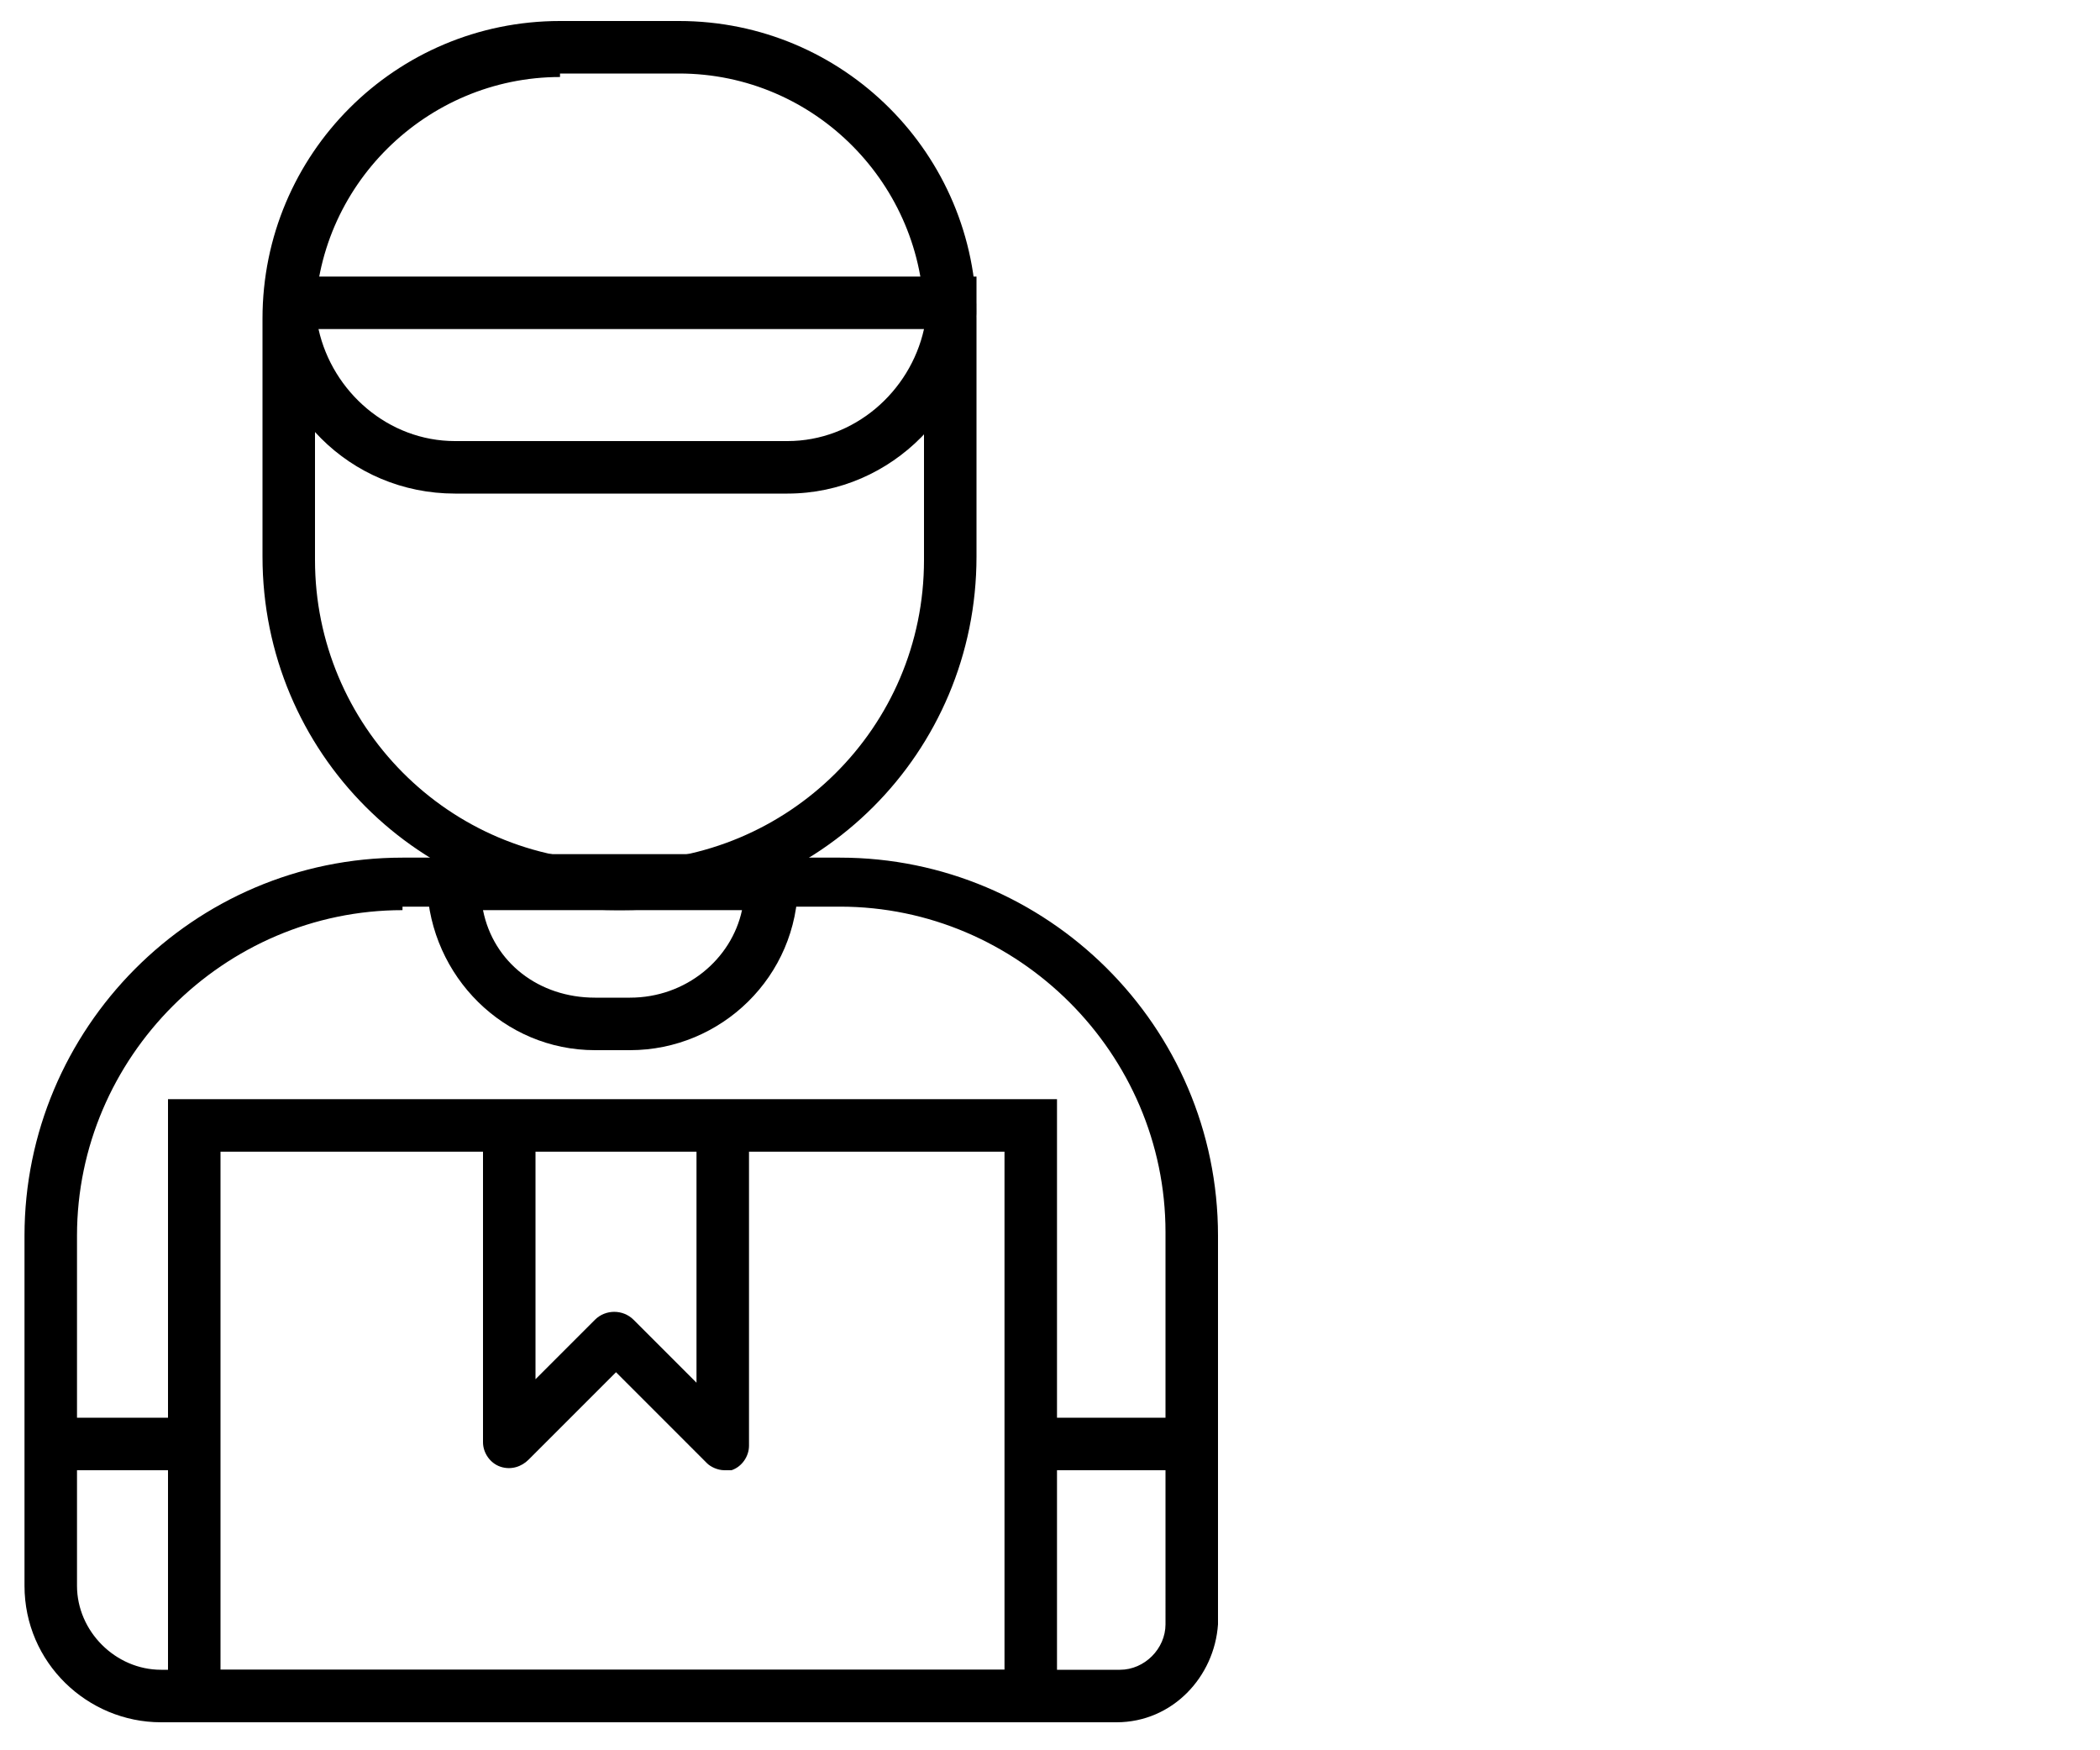
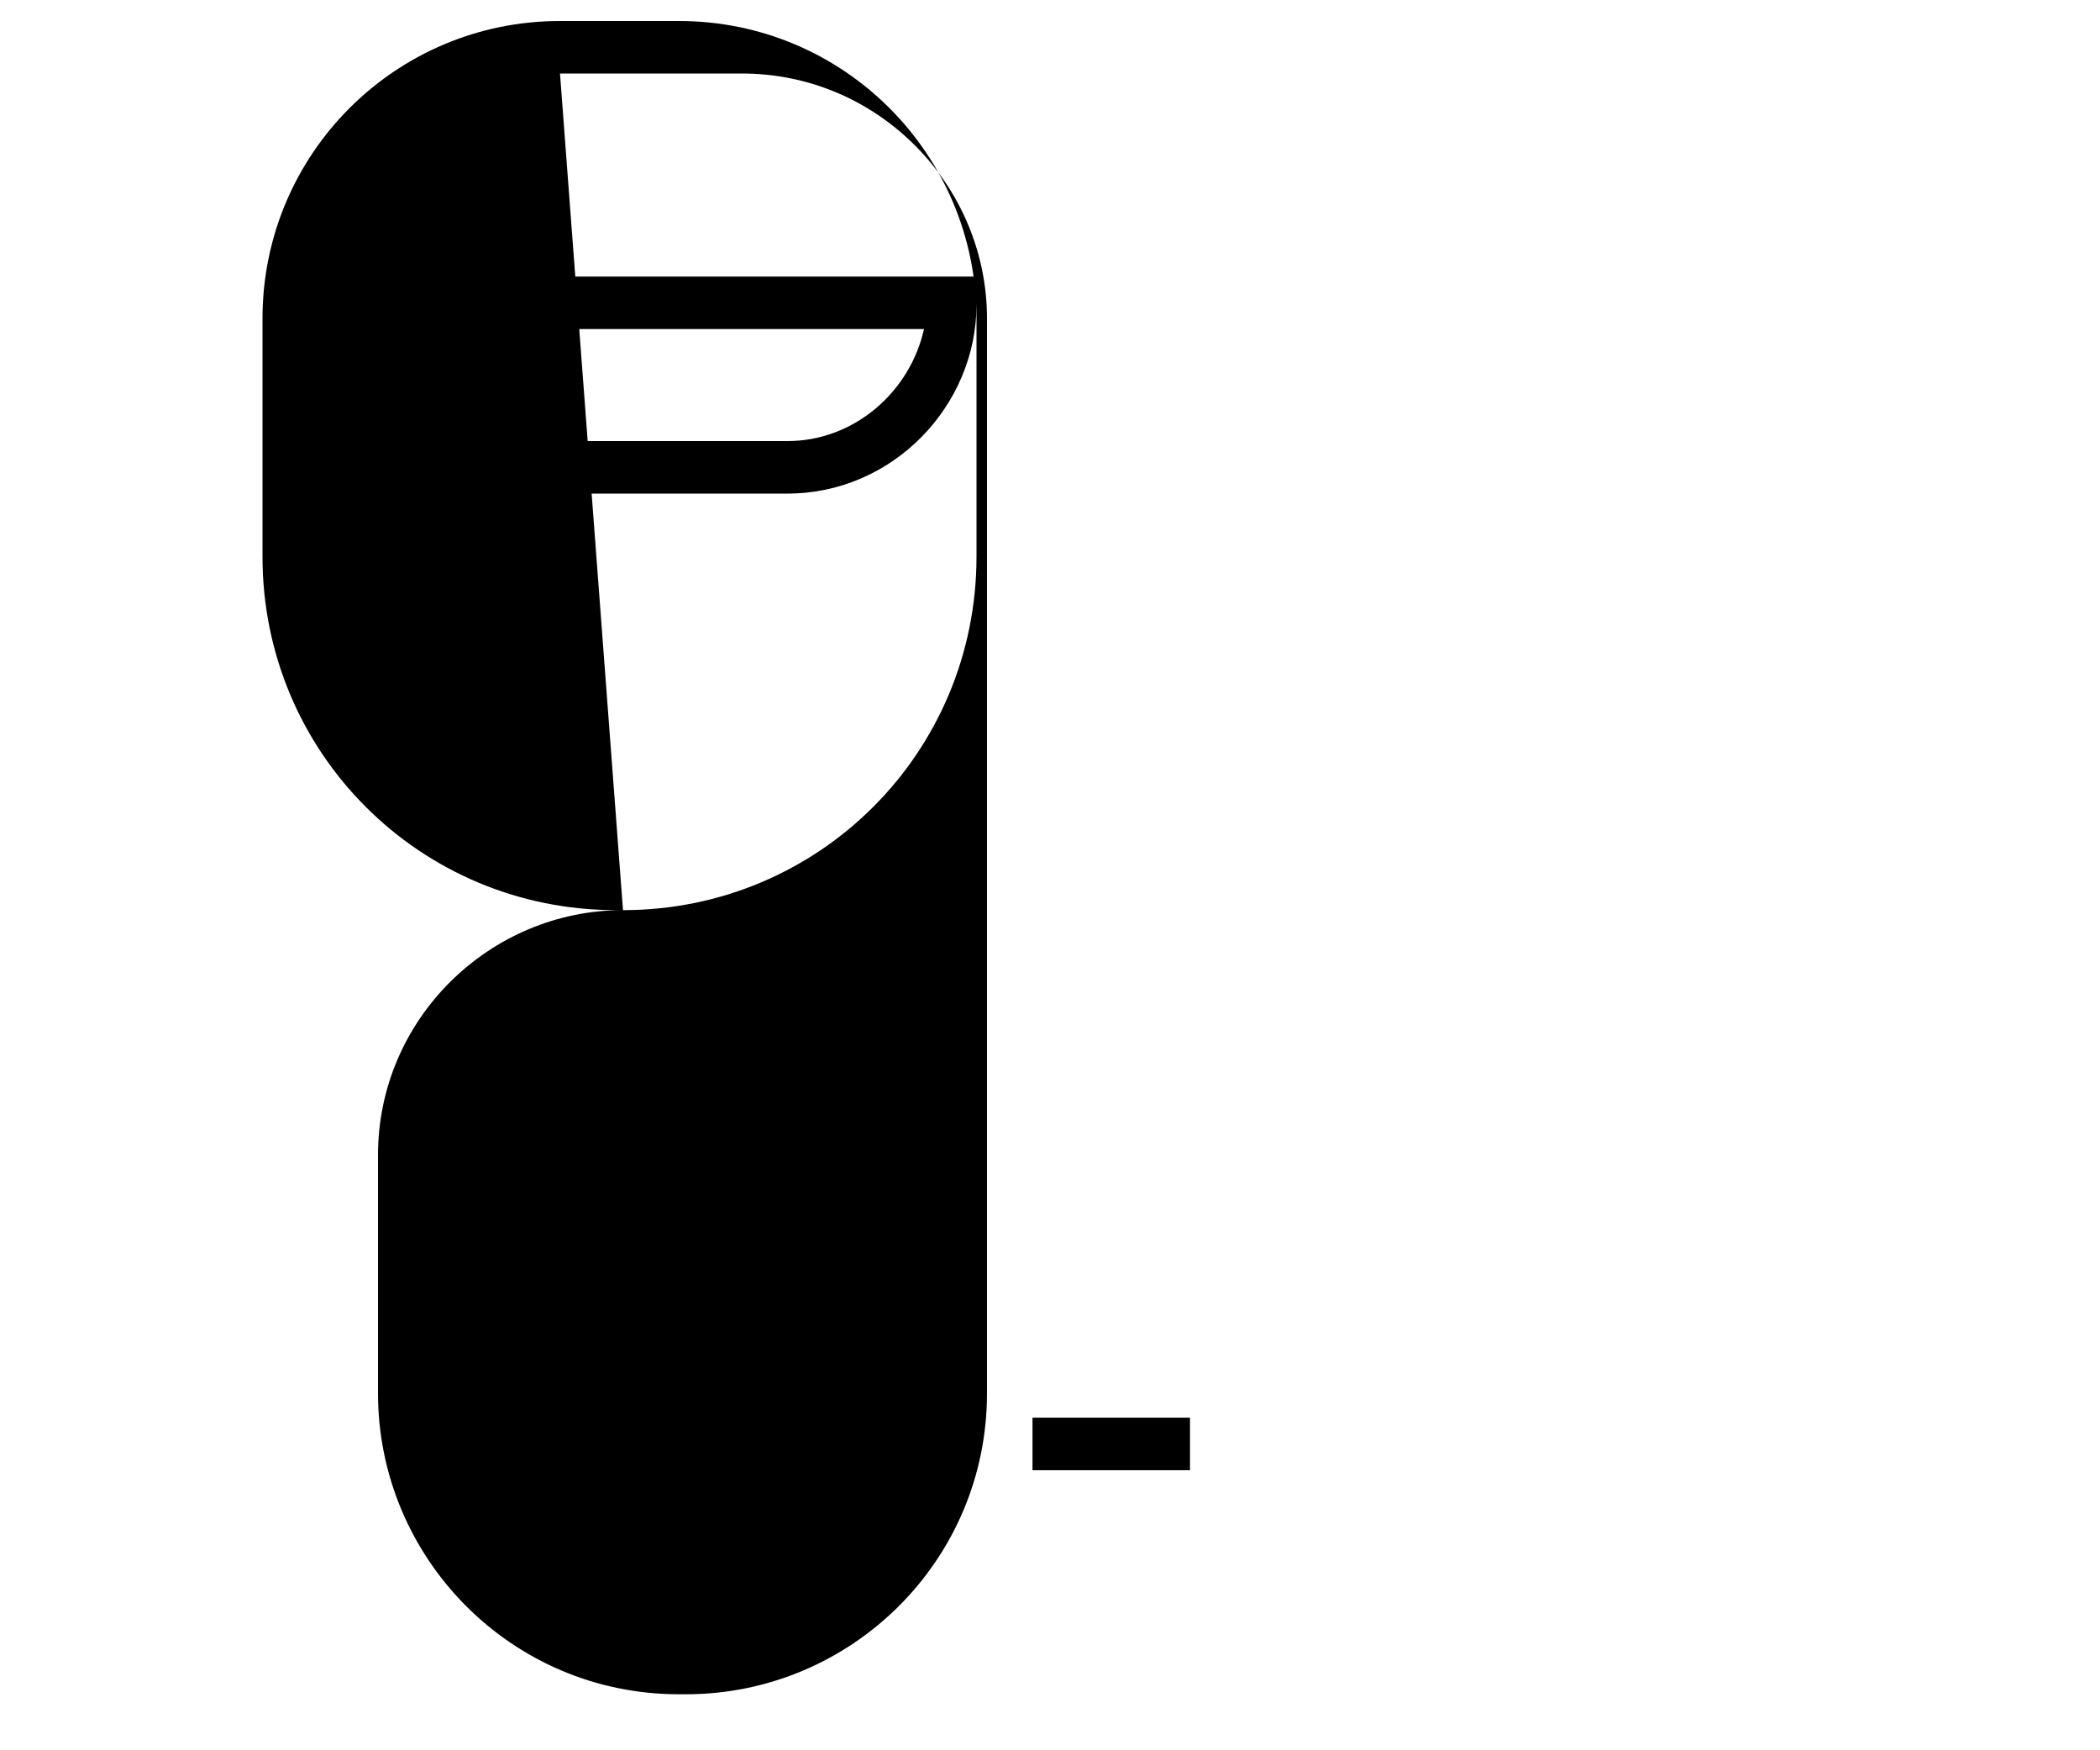
<svg xmlns="http://www.w3.org/2000/svg" version="1.1" id="Layer_1" x="0px" y="0px" viewBox="0 0 60 50" style="enable-background:new 0 0 60 50;" xml:space="preserve">
  <g>
-     <path d="M17.8,26h-0.2C12,26,7.5,21.5,7.5,15.9V9.1c0-4.7,3.8-8.5,8.5-8.5h3.4c4.7,0,8.5,3.8,8.5,8.5v6.8 C27.9,21.5,23.4,26,17.8,26z M16,2.2c-3.8,0-7,3.1-7,7v6.8c0,4.7,3.8,8.6,8.6,8.6h0.2c4.7,0,8.6-3.8,8.6-8.6V9.1c0-3.8-3.1-7-7-7 H16z" />
+     <path d="M17.8,26h-0.2C12,26,7.5,21.5,7.5,15.9V9.1c0-4.7,3.8-8.5,8.5-8.5h3.4c4.7,0,8.5,3.8,8.5,8.5v6.8 C27.9,21.5,23.4,26,17.8,26z c-3.8,0-7,3.1-7,7v6.8c0,4.7,3.8,8.6,8.6,8.6h0.2c4.7,0,8.6-3.8,8.6-8.6V9.1c0-3.8-3.1-7-7-7 H16z" />
    <path d="M22.5,14.1H13c-3,0-5.4-2.4-5.4-5.4h0.7V7.9h19.6v0.8C27.9,11.6,25.5,14.1,22.5,14.1z M9.1,9.4c0.4,1.8,2,3.2,3.9,3.2h9.5 c1.9,0,3.5-1.4,3.9-3.2H9.1z" />
  </g>
-   <path d="M31.9,49.2H4.6c-2.1,0-3.9-1.7-3.9-3.9v-10c0-5.9,4.8-10.8,10.8-10.8H24c5.9,0,10.8,4.8,10.8,10.8v11.1 C34.7,47.9,33.5,49.2,31.9,49.2z M11.5,26c-5.1,0-9.3,4.2-9.3,9.3v10c0,1.3,1.1,2.4,2.4,2.4h27.4c0.7,0,1.3-0.6,1.3-1.3V35.2 c0-5.1-4.2-9.3-9.3-9.3H11.5z" />
-   <path d="M30.3,49.2H4.8V31.4h25.4V49.2z M6.3,47.7h22.4V32.9H6.3V47.7z" />
  <path d="M20.7,42c-0.2,0-0.4-0.1-0.5-0.2l-2.6-2.6l-2.5,2.5c-0.2,0.2-0.5,0.3-0.8,0.2c-0.3-0.1-0.5-0.4-0.5-0.7v-9h1.5v7.2l1.7-1.7 c0.3-0.3,0.8-0.3,1.1,0l1.8,1.8v-7.3h1.5v9.1c0,0.3-0.2,0.6-0.5,0.7C20.9,42,20.8,42,20.7,42z" />
-   <rect x="1.5" y="40.5" width="4.1" height="1.5" />
  <rect x="29.5" y="40.5" width="4.5" height="1.5" />
-   <path d="M18,30h-1c-2.6,0-4.7-2.1-4.8-4.7c0,0,0-0.1,0-0.1c0-0.4,0.3-0.8,0.8-0.8H22c0.4,0,0.8,0.3,0.8,0.8C22.8,27.9,20.6,30,18,30 z M13.8,26c0.3,1.5,1.6,2.5,3.2,2.5h1c1.6,0,2.9-1.1,3.2-2.5H13.8z" />
</svg>